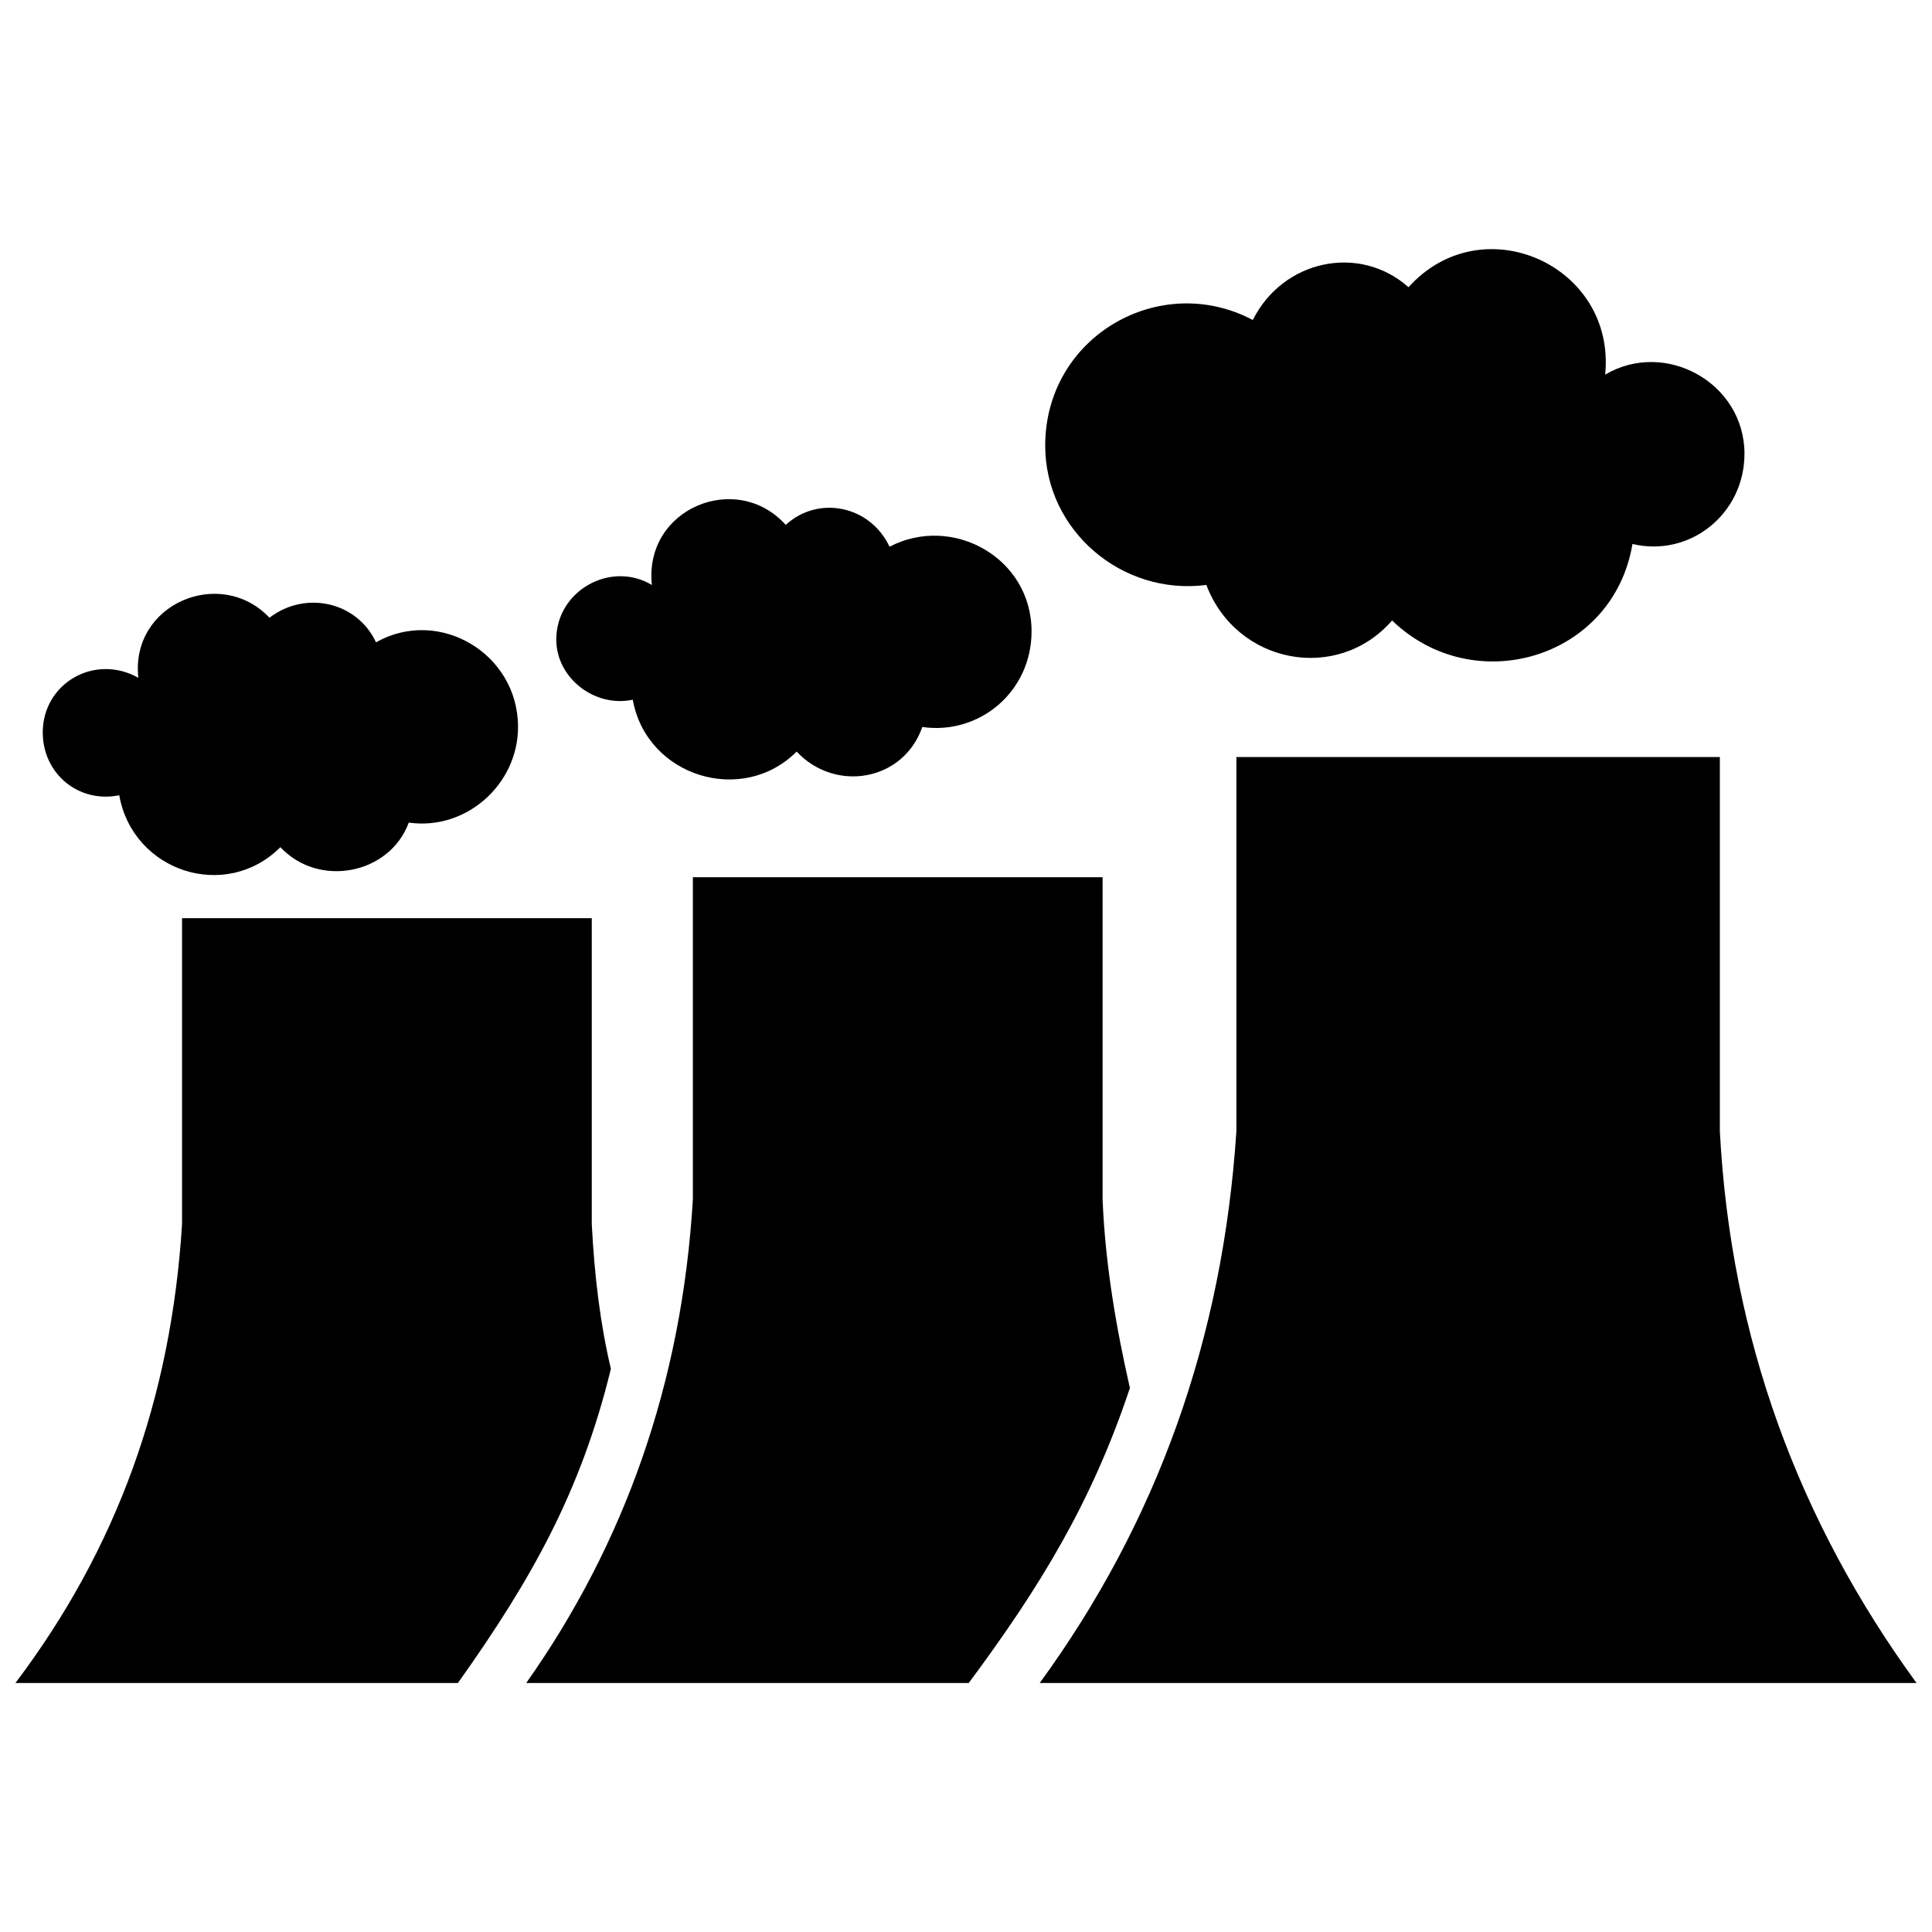
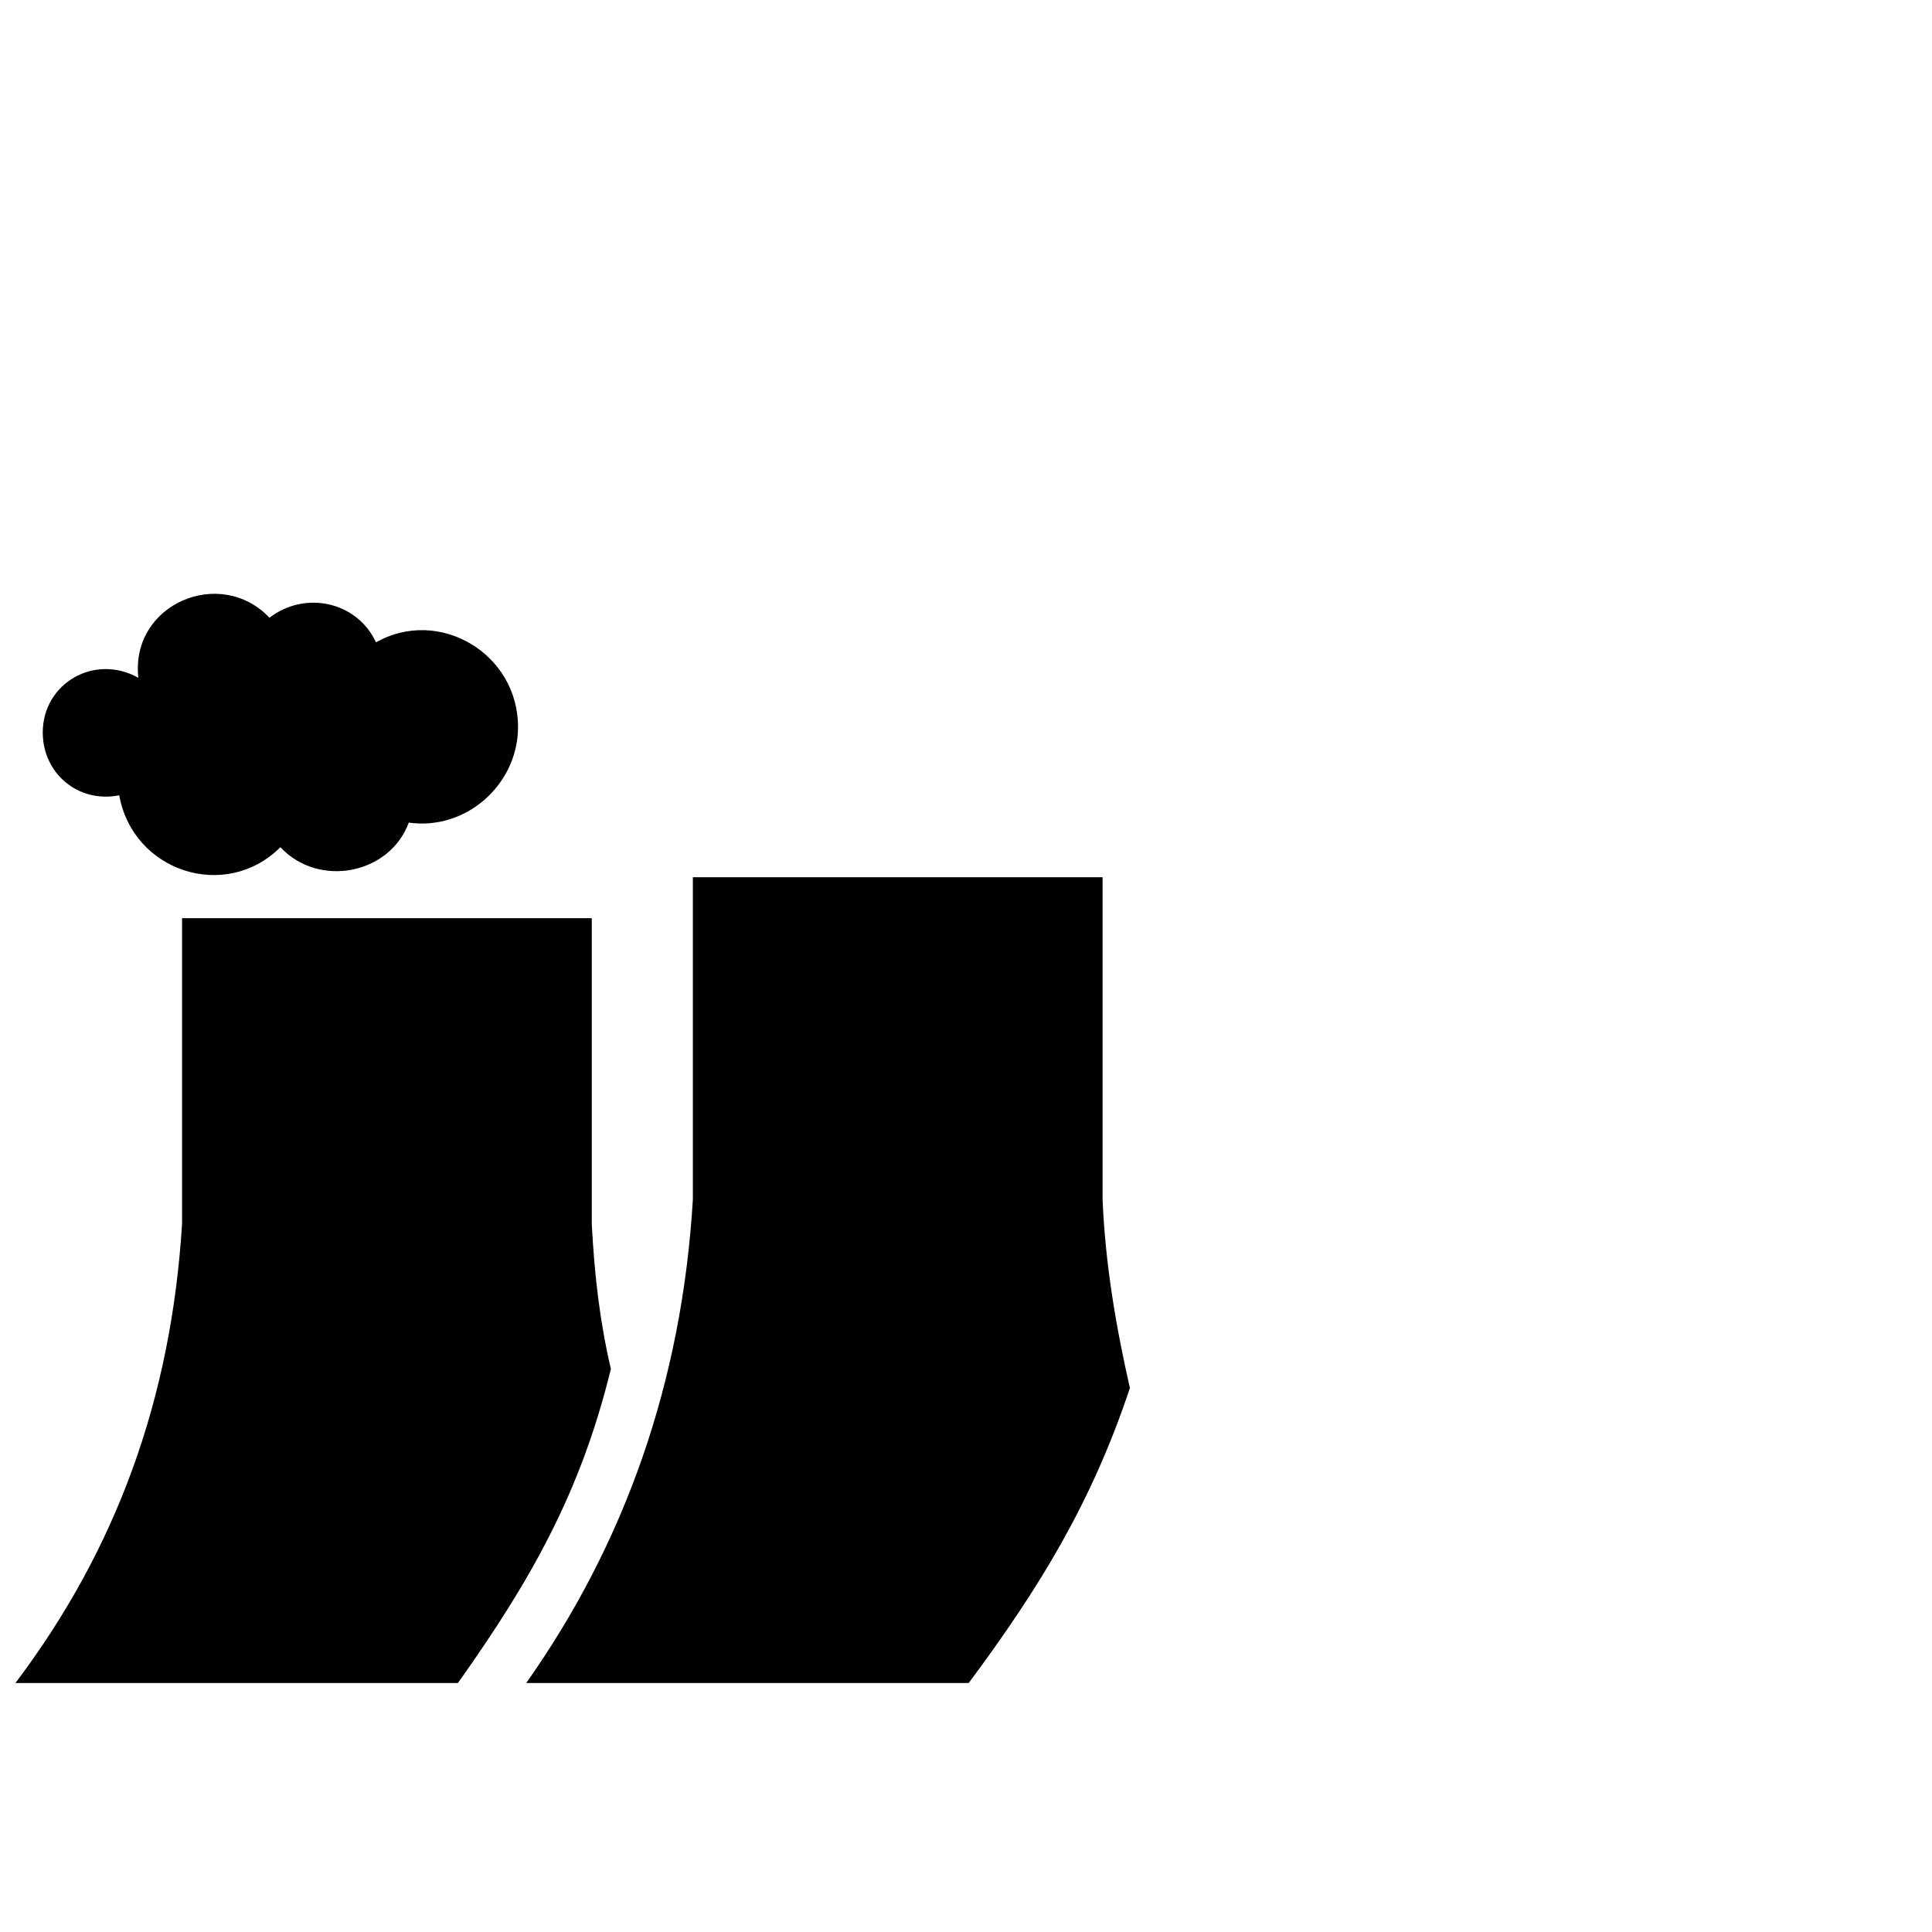
<svg xmlns="http://www.w3.org/2000/svg" width="800px" height="800px" version="1.1" viewBox="144 144 512 512">
  <defs>
    <clipPath id="b">
-       <path d="m419 344h232.9v247h-232.9z" />
-     </clipPath>
+       </clipPath>
    <clipPath id="a">
      <path d="m148.09 387h157.91v204h-157.91z" />
    </clipPath>
  </defs>
  <g clip-path="url(#b)">
-     <path d="m419.54 590.01c31.125-42.707 48.5-91.207 52.117-146.22v-99.168h128.12v99.168c2.894 55.016 20.992 103.51 52.117 146.22h-116.54-115.82z" fill-rule="evenodd" />
-   </g>
+     </g>
  <path d="m283.46 590.01c26.059-36.918 41.262-79.625 44.156-128.12v-85.414h108.58v85.414c0.723 17.371 3.621 34.023 7.238 49.945-10.133 30.402-23.887 52.844-42.707 78.176h-18.82-98.445z" fill-rule="evenodd" />
  <g clip-path="url(#a)">
    <path d="m148.09 590.01c26.781-35.469 41.262-75.281 44.156-121.61v-81.074h108.58v81.074c0.723 13.754 2.172 26.059 5.066 38.363-7.961 32.574-20.992 55.738-40.535 83.246h-18.82-98.445z" fill-rule="evenodd" />
  </g>
  <path d="m155.33 338.11c0 10.859 9.41 18.82 20.27 16.648 3.621 20.27 28.23 28.23 42.707 13.754 10.133 10.859 28.953 7.238 34.023-6.516 15.199 2.172 28.953-10.133 28.953-25.336 0-19.543-20.992-31.852-37.641-22.441-5.066-10.859-18.82-13.754-28.23-6.516-13.031-13.754-36.918-3.621-34.746 15.926-11.582-6.516-25.336 1.449-25.336 14.477z" fill-rule="evenodd" />
-   <path d="m291.42 313.5c0 10.133 10.133 18.098 20.27 15.926 3.621 20.27 28.953 28.23 43.434 13.754 10.133 10.859 28.23 7.961 33.297-6.516 15.199 2.172 28.953-9.41 28.953-25.336 0-19.543-20.992-31.125-37.641-22.441-5.066-10.859-18.82-13.754-27.508-5.789-13.031-14.477-37.641-4.344-35.469 15.926-10.859-6.516-25.336 1.449-25.336 14.477z" fill-rule="evenodd" />
-   <path d="m606.3 264.27c0 15.926-14.477 27.508-29.68 23.887-5.066 30.402-41.984 41.262-63.699 20.27-14.477 16.648-41.262 11.582-49.223-9.41-22.441 2.894-42.707-14.477-42.707-36.918 0-28.953 30.402-46.328 55.016-33.297 7.961-15.926 28.23-20.27 41.262-8.688 19.543-21.715 55.016-5.789 52.117 23.164 15.926-9.41 36.918 2.172 36.918 20.992z" fill-rule="evenodd" />
+   <path d="m606.3 264.27z" fill-rule="evenodd" />
</svg>